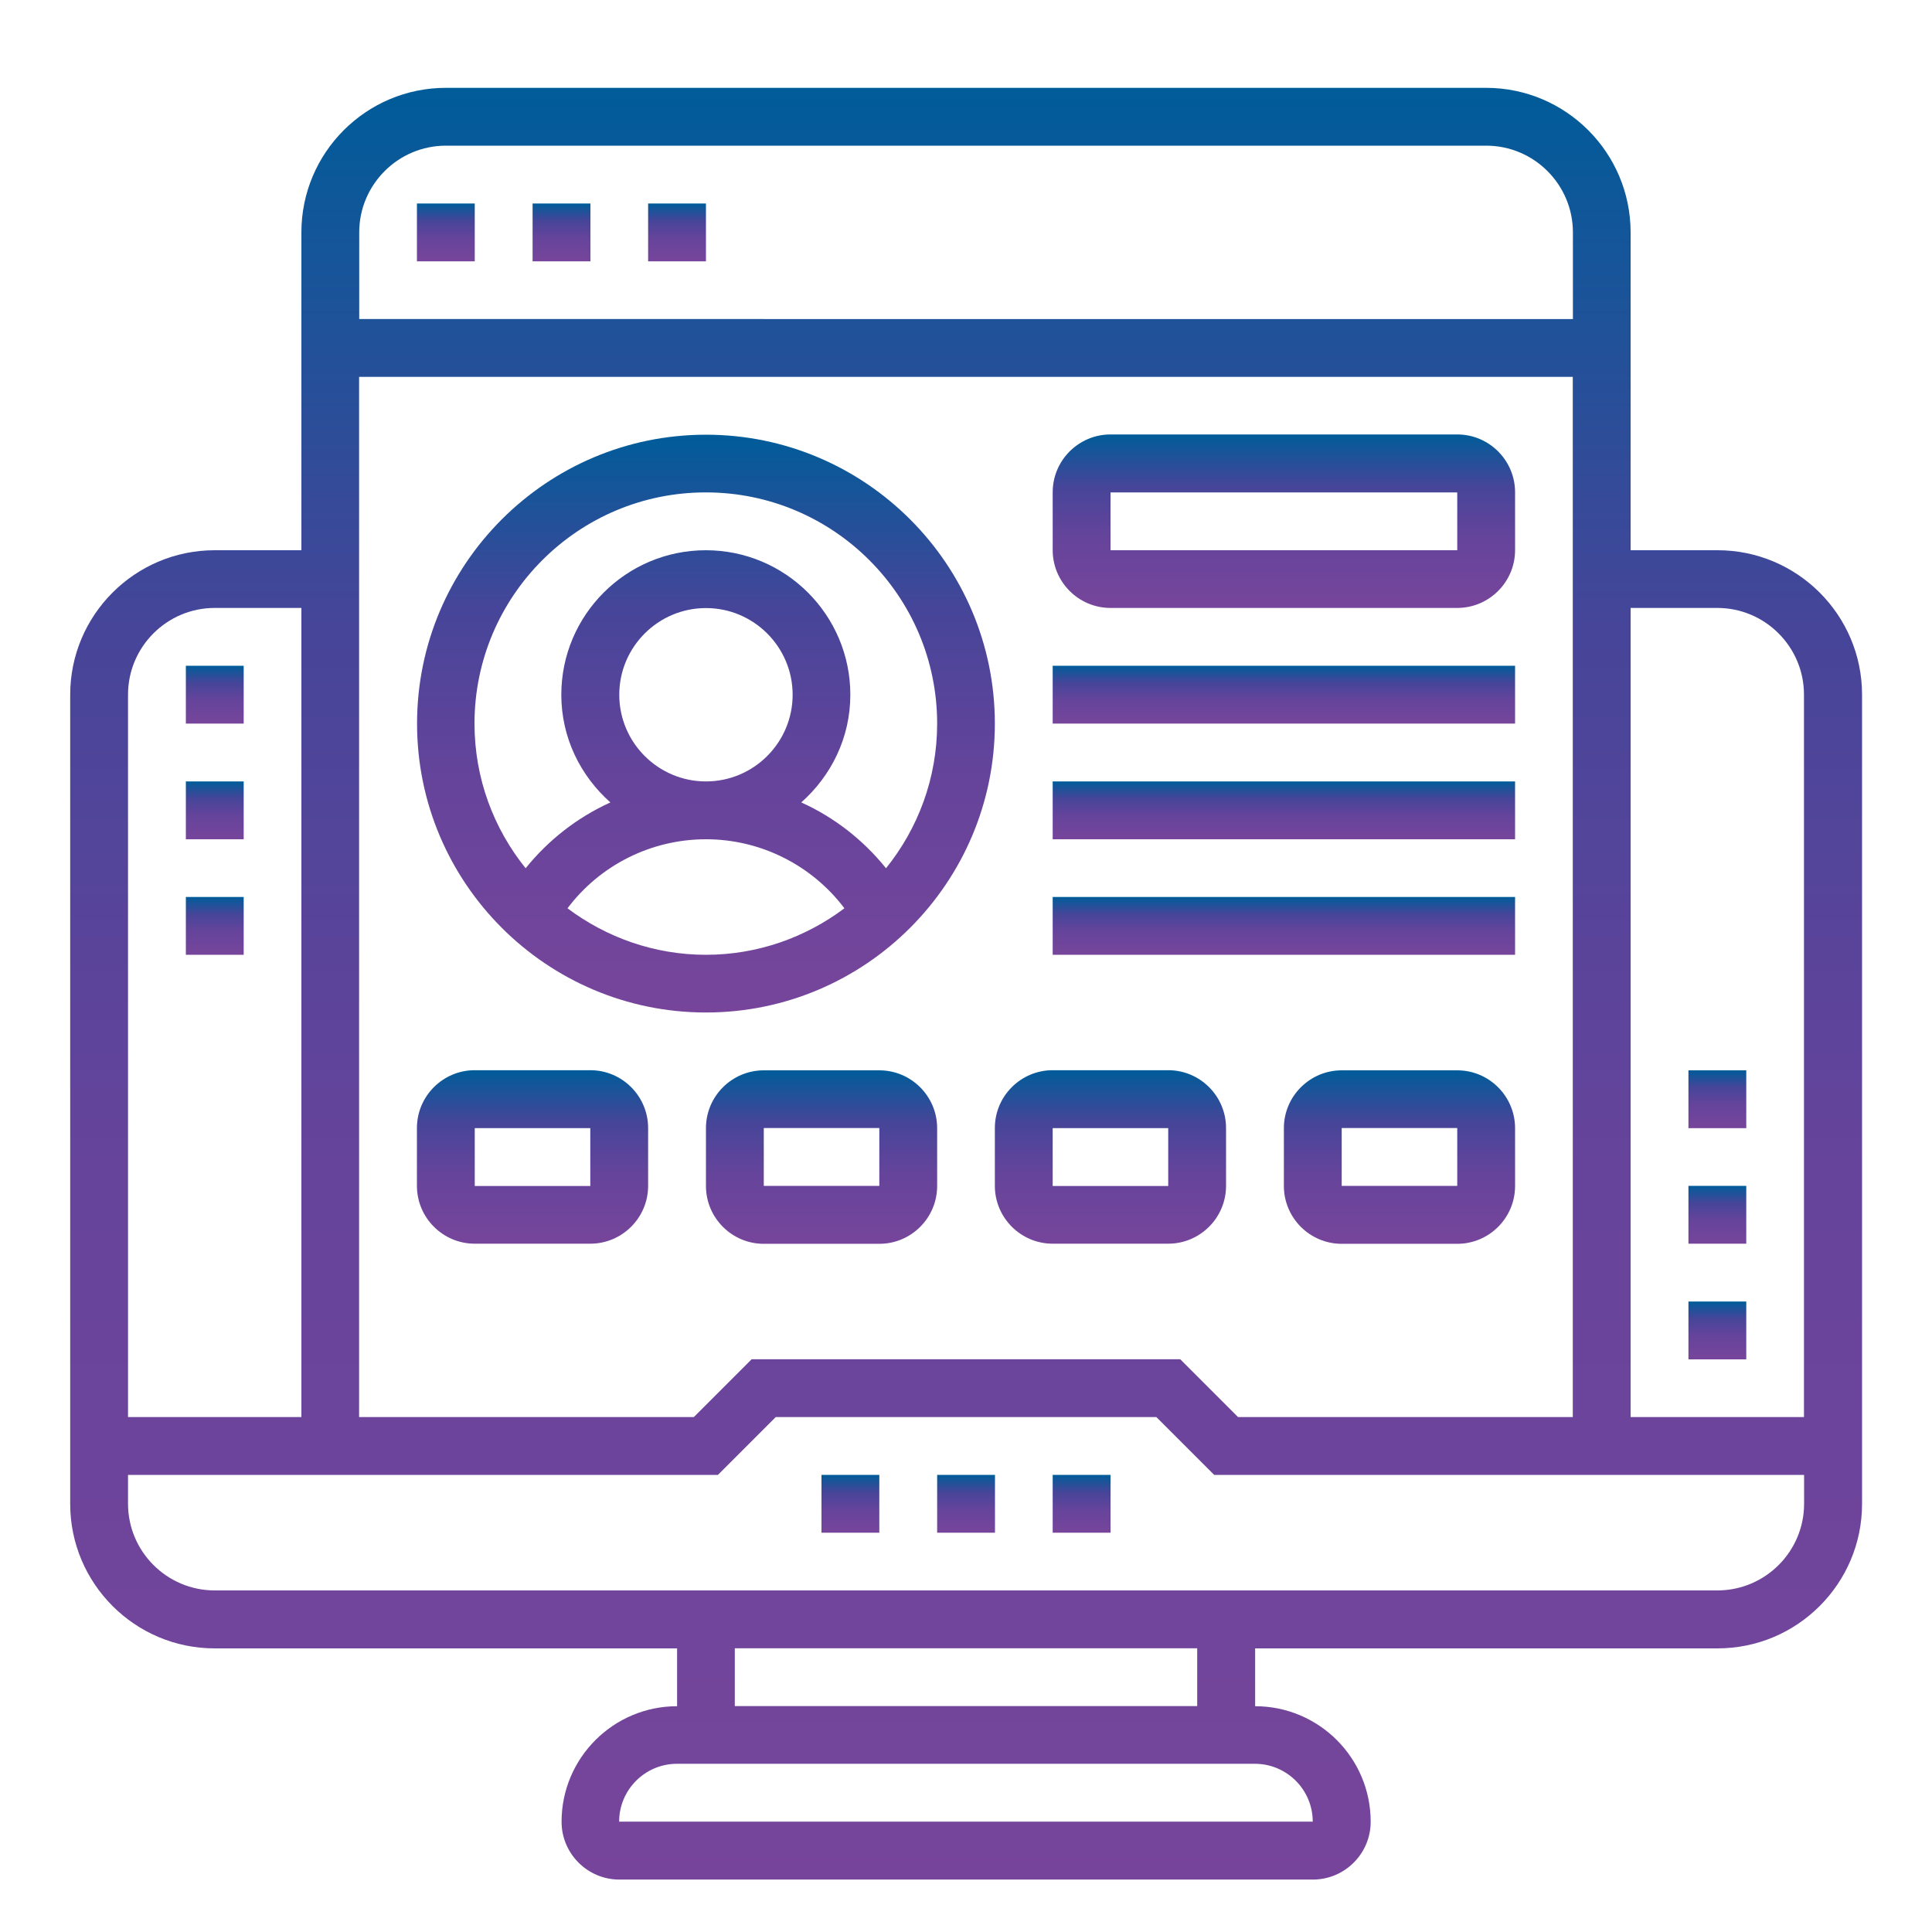
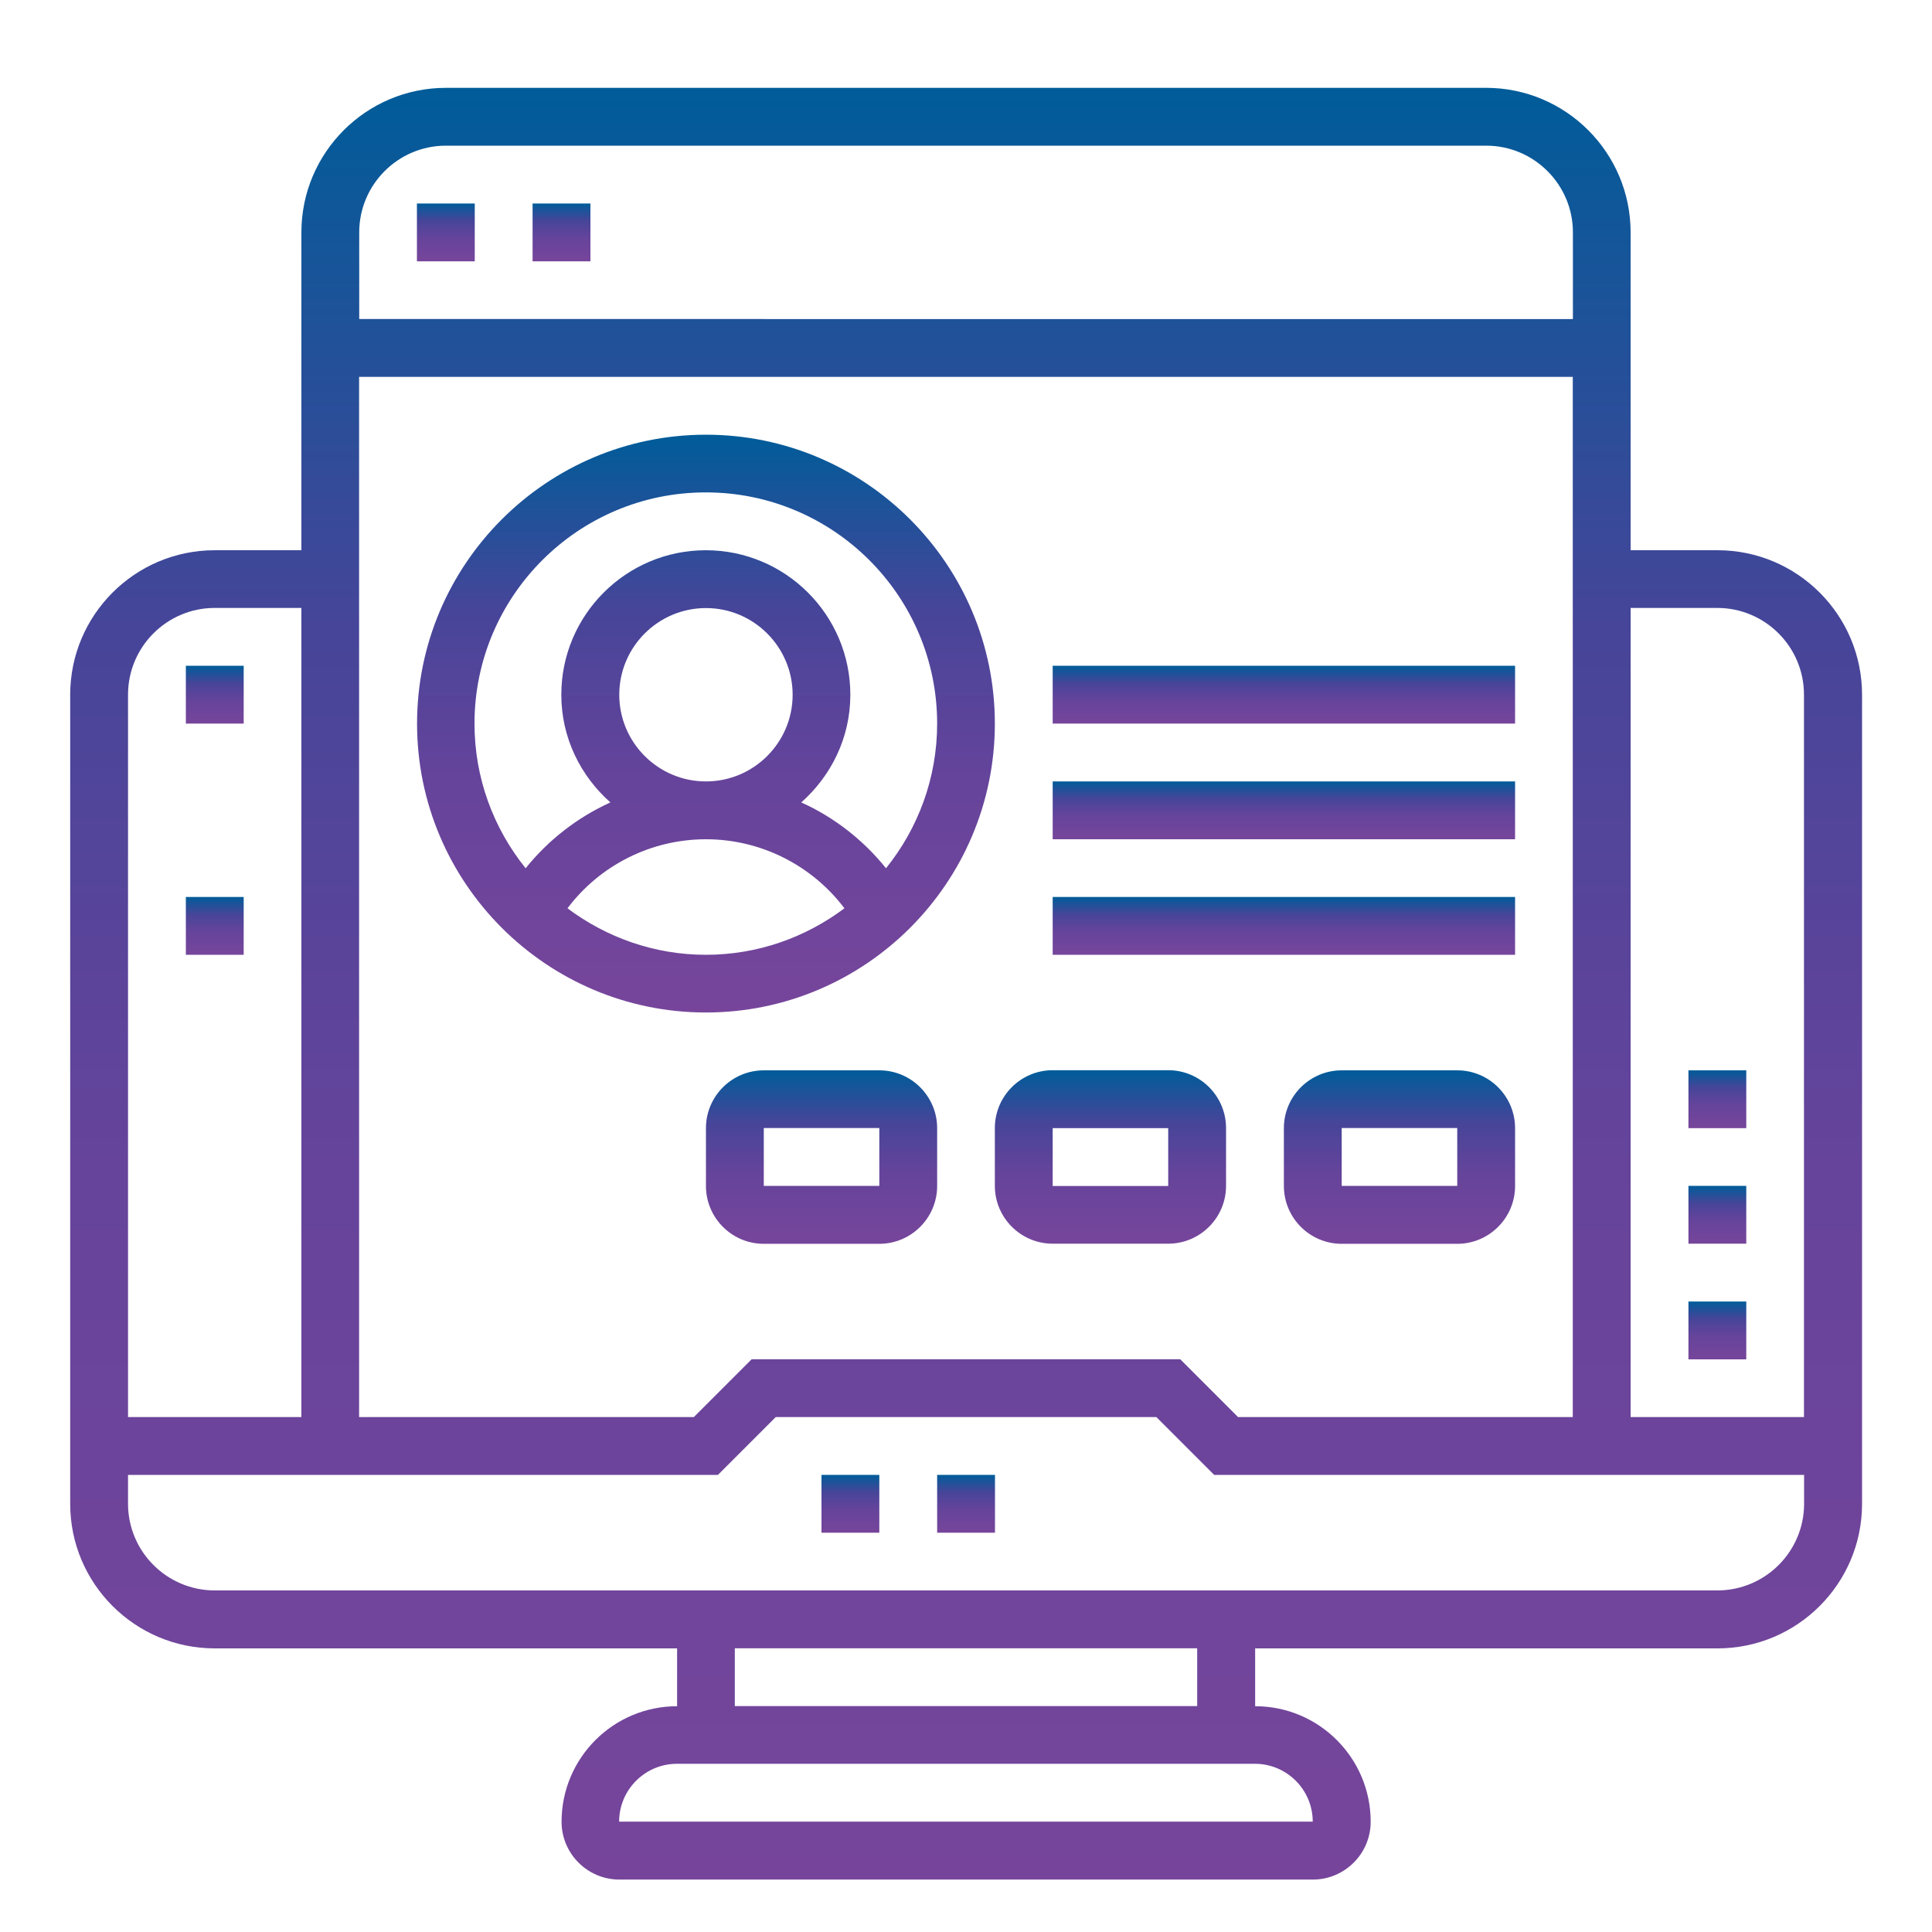
<svg xmlns="http://www.w3.org/2000/svg" xmlns:xlink="http://www.w3.org/1999/xlink" id="Layer_1" version="1.1" viewBox="0 0 150 150">
  <defs>
    <style>
      .st0 {
        fill: url(#linear-gradient2);
      }

      .st1 {
        fill: url(#linear-gradient1);
      }

      .st2 {
        fill: url(#linear-gradient9);
      }

      .st3 {
        fill: url(#linear-gradient3);
      }

      .st4 {
        fill: url(#linear-gradient6);
      }

      .st5 {
        fill: url(#linear-gradient8);
      }

      .st6 {
        fill: url(#linear-gradient7);
      }

      .st7 {
        fill: url(#linear-gradient5);
      }

      .st8 {
        fill: url(#linear-gradient4);
      }

      .st9 {
        fill: url(#linear-gradient18);
      }

      .st10 {
        fill: url(#linear-gradient13);
      }

      .st11 {
        fill: url(#linear-gradient12);
      }

      .st12 {
        fill: url(#linear-gradient15);
      }

      .st13 {
        fill: url(#linear-gradient16);
      }

      .st14 {
        fill: url(#linear-gradient11);
      }

      .st15 {
        fill: url(#linear-gradient10);
      }

      .st16 {
        fill: url(#linear-gradient17);
      }

      .st17 {
        fill: url(#linear-gradient14);
      }

      .st18 {
        fill: url(#linear-gradient19);
      }

      .st19 {
        fill: url(#linear-gradient21);
      }

      .st20 {
        fill: url(#linear-gradient20);
      }

      .st21 {
        fill: url(#linear-gradient);
      }
    </style>
    <linearGradient id="linear-gradient" x1="75" y1="145.92" x2="75" y2="6.82" gradientUnits="userSpaceOnUse">
      <stop offset="0" stop-color="#7c449a" />
      <stop offset="0" stop-color="#76459b" />
      <stop offset=".4" stop-color="#66449b" />
      <stop offset=".7" stop-color="#464599" />
      <stop offset="1" stop-color="#005c99" />
      <stop offset="1" stop-color="#005f9a" />
    </linearGradient>
    <linearGradient id="linear-gradient1" x1="83.97" y1="119" x2="83.97" y2="114.51" xlink:href="#linear-gradient" />
    <linearGradient id="linear-gradient2" x1="66.03" y1="119" x2="66.03" y2="114.51" xlink:href="#linear-gradient" />
    <linearGradient id="linear-gradient3" x1="75" y1="119" x2="75" y2="114.51" xlink:href="#linear-gradient" />
    <linearGradient id="linear-gradient4" x1="34.62" y1="20.28" x2="34.62" y2="15.8" xlink:href="#linear-gradient" />
    <linearGradient id="linear-gradient5" x1="43.59" y1="20.28" x2="43.59" y2="15.8" xlink:href="#linear-gradient" />
    <linearGradient id="linear-gradient6" x1="52.57" y1="20.28" x2="52.57" y2="15.8" xlink:href="#linear-gradient" />
    <linearGradient id="linear-gradient7" x1="54.81" y1="78.61" x2="54.81" y2="33.74" xlink:href="#linear-gradient" />
    <linearGradient id="linear-gradient8" x1="99.68" y1="47.2" x2="99.68" y2="33.74" xlink:href="#linear-gradient" />
    <linearGradient id="linear-gradient9" x1="99.68" y1="56.18" x2="99.68" y2="51.69" xlink:href="#linear-gradient" />
    <linearGradient id="linear-gradient10" x1="99.68" y1="65.15" x2="99.68" y2="60.67" xlink:href="#linear-gradient" />
    <linearGradient id="linear-gradient11" x1="99.68" y1="74.13" x2="99.68" y2="69.64" xlink:href="#linear-gradient" />
    <linearGradient id="linear-gradient12" x1="41.35" y1="96.56" x2="41.35" y2="83.1" xlink:href="#linear-gradient" />
    <linearGradient id="linear-gradient13" x1="63.78" y1="96.56" x2="63.78" y2="83.1" xlink:href="#linear-gradient" />
    <linearGradient id="linear-gradient14" x1="86.22" y1="96.56" x2="86.22" y2="83.1" xlink:href="#linear-gradient" />
    <linearGradient id="linear-gradient15" x1="108.65" y1="96.56" x2="108.65" y2="83.1" xlink:href="#linear-gradient" />
    <linearGradient id="linear-gradient16" x1="16.67" y1="56.18" x2="16.67" y2="51.69" xlink:href="#linear-gradient" />
    <linearGradient id="linear-gradient17" x1="16.67" y1="65.15" x2="16.67" y2="60.67" xlink:href="#linear-gradient" />
    <linearGradient id="linear-gradient18" x1="16.67" y1="74.13" x2="16.67" y2="69.64" xlink:href="#linear-gradient" />
    <linearGradient id="linear-gradient19" x1="133.33" y1="105.54" x2="133.33" y2="101.05" xlink:href="#linear-gradient" />
    <linearGradient id="linear-gradient20" x1="133.33" y1="96.56" x2="133.33" y2="92.07" xlink:href="#linear-gradient" />
    <linearGradient id="linear-gradient21" x1="133.33" y1="87.59" x2="133.33" y2="83.1" xlink:href="#linear-gradient" />
  </defs>
  <path class="st21" d="M133.33,42.72h-6.73v-24.68c0-6.19-5.03-11.22-11.22-11.22H34.62c-6.19,0-11.22,5.03-11.22,11.22v24.68h-6.73c-6.19,0-11.22,5.03-11.22,11.22v62.82c0,6.19,5.03,11.22,11.22,11.22h35.9v4.49c-4.95,0-8.97,4.02-8.97,8.97,0,2.47,2.01,4.49,4.49,4.49h53.84c2.47,0,4.49-2.01,4.49-4.49,0-4.95-4.02-8.97-8.97-8.97v-4.49h35.9c6.19,0,11.22-5.03,11.22-11.22v-62.82c0-6.19-5.03-11.22-11.22-11.22ZM133.33,47.2c3.71,0,6.73,3.02,6.73,6.73v56.09h-13.46v-62.82h6.73ZM122.11,110.02h-25.99l-4.49-4.49h-33.27l-4.49,4.49h-25.99V29.26h94.23v80.77ZM34.62,11.31h80.77c3.71,0,6.73,3.02,6.73,6.73v6.73H27.89v-6.73c0-3.71,3.02-6.73,6.73-6.73ZM16.67,47.2h6.73v62.82h-13.46v-56.09c0-3.71,3.02-6.73,6.73-6.73ZM101.92,141.43h-53.85c0-2.47,2.01-4.49,4.49-4.49h44.87c2.47,0,4.49,2.01,4.49,4.49ZM92.95,132.46h-35.9v-4.49h35.9v4.49ZM133.33,123.48H16.67c-3.71,0-6.73-3.02-6.73-6.73v-2.24h45.8l4.49-4.49h29.55l4.49,4.49h45.8v2.24c0,3.71-3.02,6.73-6.73,6.73Z" />
-   <path class="st1" d="M81.73,114.51h4.49v4.49h-4.49v-4.49Z" />
  <path class="st0" d="M63.78,114.51h4.49v4.49h-4.49v-4.49Z" />
  <path class="st3" d="M72.76,114.51h4.49v4.49h-4.49v-4.49Z" />
  <path class="st8" d="M32.37,15.8h4.49v4.49h-4.49v-4.49Z" />
  <path class="st7" d="M41.35,15.8h4.49v4.49h-4.49v-4.49Z" />
-   <path class="st4" d="M50.32,15.8h4.49v4.49h-4.49v-4.49Z" />
  <path class="st6" d="M54.81,78.61c12.37,0,22.43-10.06,22.43-22.43s-10.06-22.43-22.43-22.43-22.43,10.06-22.43,22.43,10.06,22.43,22.43,22.43ZM44.06,70.52c2.52-3.35,6.49-5.36,10.75-5.36s8.23,2.02,10.75,5.36c-3,2.25-6.72,3.61-10.75,3.61s-7.75-1.36-10.75-3.61ZM48.08,53.94c0-3.71,3.02-6.73,6.73-6.73s6.73,3.02,6.73,6.73-3.02,6.73-6.73,6.73-6.73-3.02-6.73-6.73ZM54.81,38.23c9.9,0,17.95,8.05,17.95,17.95,0,4.25-1.49,8.15-3.97,11.23-1.78-2.21-4.03-3.96-6.58-5.11,2.32-2.06,3.81-5.02,3.81-8.36,0-6.19-5.03-11.22-11.22-11.22s-11.22,5.03-11.22,11.22c0,3.34,1.49,6.3,3.81,8.36-2.55,1.16-4.8,2.9-6.58,5.11-2.48-3.08-3.97-6.98-3.97-11.23,0-9.9,8.05-17.95,17.95-17.95Z" />
-   <path class="st5" d="M86.22,47.2h26.92c2.47,0,4.49-2.01,4.49-4.49v-4.49c0-2.47-2.01-4.49-4.49-4.49h-26.92c-2.47,0-4.49,2.01-4.49,4.49v4.49c0,2.47,2.01,4.49,4.49,4.49ZM86.22,38.23h26.92v4.49s-26.92,0-26.92,0v-4.49Z" />
  <path class="st2" d="M81.73,51.69h35.9v4.49h-35.9v-4.49Z" />
  <path class="st15" d="M81.73,60.67h35.9v4.49h-35.9v-4.49Z" />
  <path class="st14" d="M81.73,69.64h35.9v4.49h-35.9v-4.49Z" />
-   <path class="st11" d="M36.86,96.56h8.97c2.47,0,4.49-2.01,4.49-4.49v-4.49c0-2.47-2.01-4.49-4.49-4.49h-8.97c-2.47,0-4.49,2.01-4.49,4.49v4.49c0,2.47,2.01,4.49,4.49,4.49ZM36.86,87.59h8.97v4.49s-8.97,0-8.97,0v-4.49Z" />
  <path class="st10" d="M68.27,83.1h-8.97c-2.47,0-4.49,2.01-4.49,4.49v4.49c0,2.47,2.01,4.49,4.49,4.49h8.97c2.47,0,4.49-2.01,4.49-4.49v-4.49c0-2.47-2.01-4.49-4.49-4.49ZM59.3,92.07v-4.49h8.97v4.49s-8.97,0-8.97,0Z" />
  <path class="st17" d="M77.24,92.07c0,2.47,2.01,4.49,4.49,4.49h8.97c2.47,0,4.49-2.01,4.49-4.49v-4.49c0-2.47-2.01-4.49-4.49-4.49h-8.97c-2.47,0-4.49,2.01-4.49,4.49v4.49ZM81.73,87.59h8.97v4.49s-8.97,0-8.97,0v-4.49Z" />
  <path class="st12" d="M113.14,83.1h-8.97c-2.47,0-4.49,2.01-4.49,4.49v4.49c0,2.47,2.01,4.49,4.49,4.49h8.97c2.47,0,4.49-2.01,4.49-4.49v-4.49c0-2.47-2.01-4.49-4.49-4.49ZM104.17,92.07v-4.49h8.97v4.49s-8.97,0-8.97,0Z" />
  <path class="st13" d="M14.43,51.69h4.49v4.49h-4.49v-4.49Z" />
-   <path class="st16" d="M14.43,60.67h4.49v4.49h-4.49v-4.49Z" />
  <path class="st9" d="M14.43,69.64h4.49v4.49h-4.49v-4.49Z" />
  <path class="st18" d="M131.09,101.05h4.49v4.49h-4.49v-4.49Z" />
  <path class="st20" d="M131.09,92.07h4.49v4.49h-4.49v-4.49Z" />
  <path class="st19" d="M131.09,83.1h4.49v4.49h-4.49v-4.49Z" />
</svg>